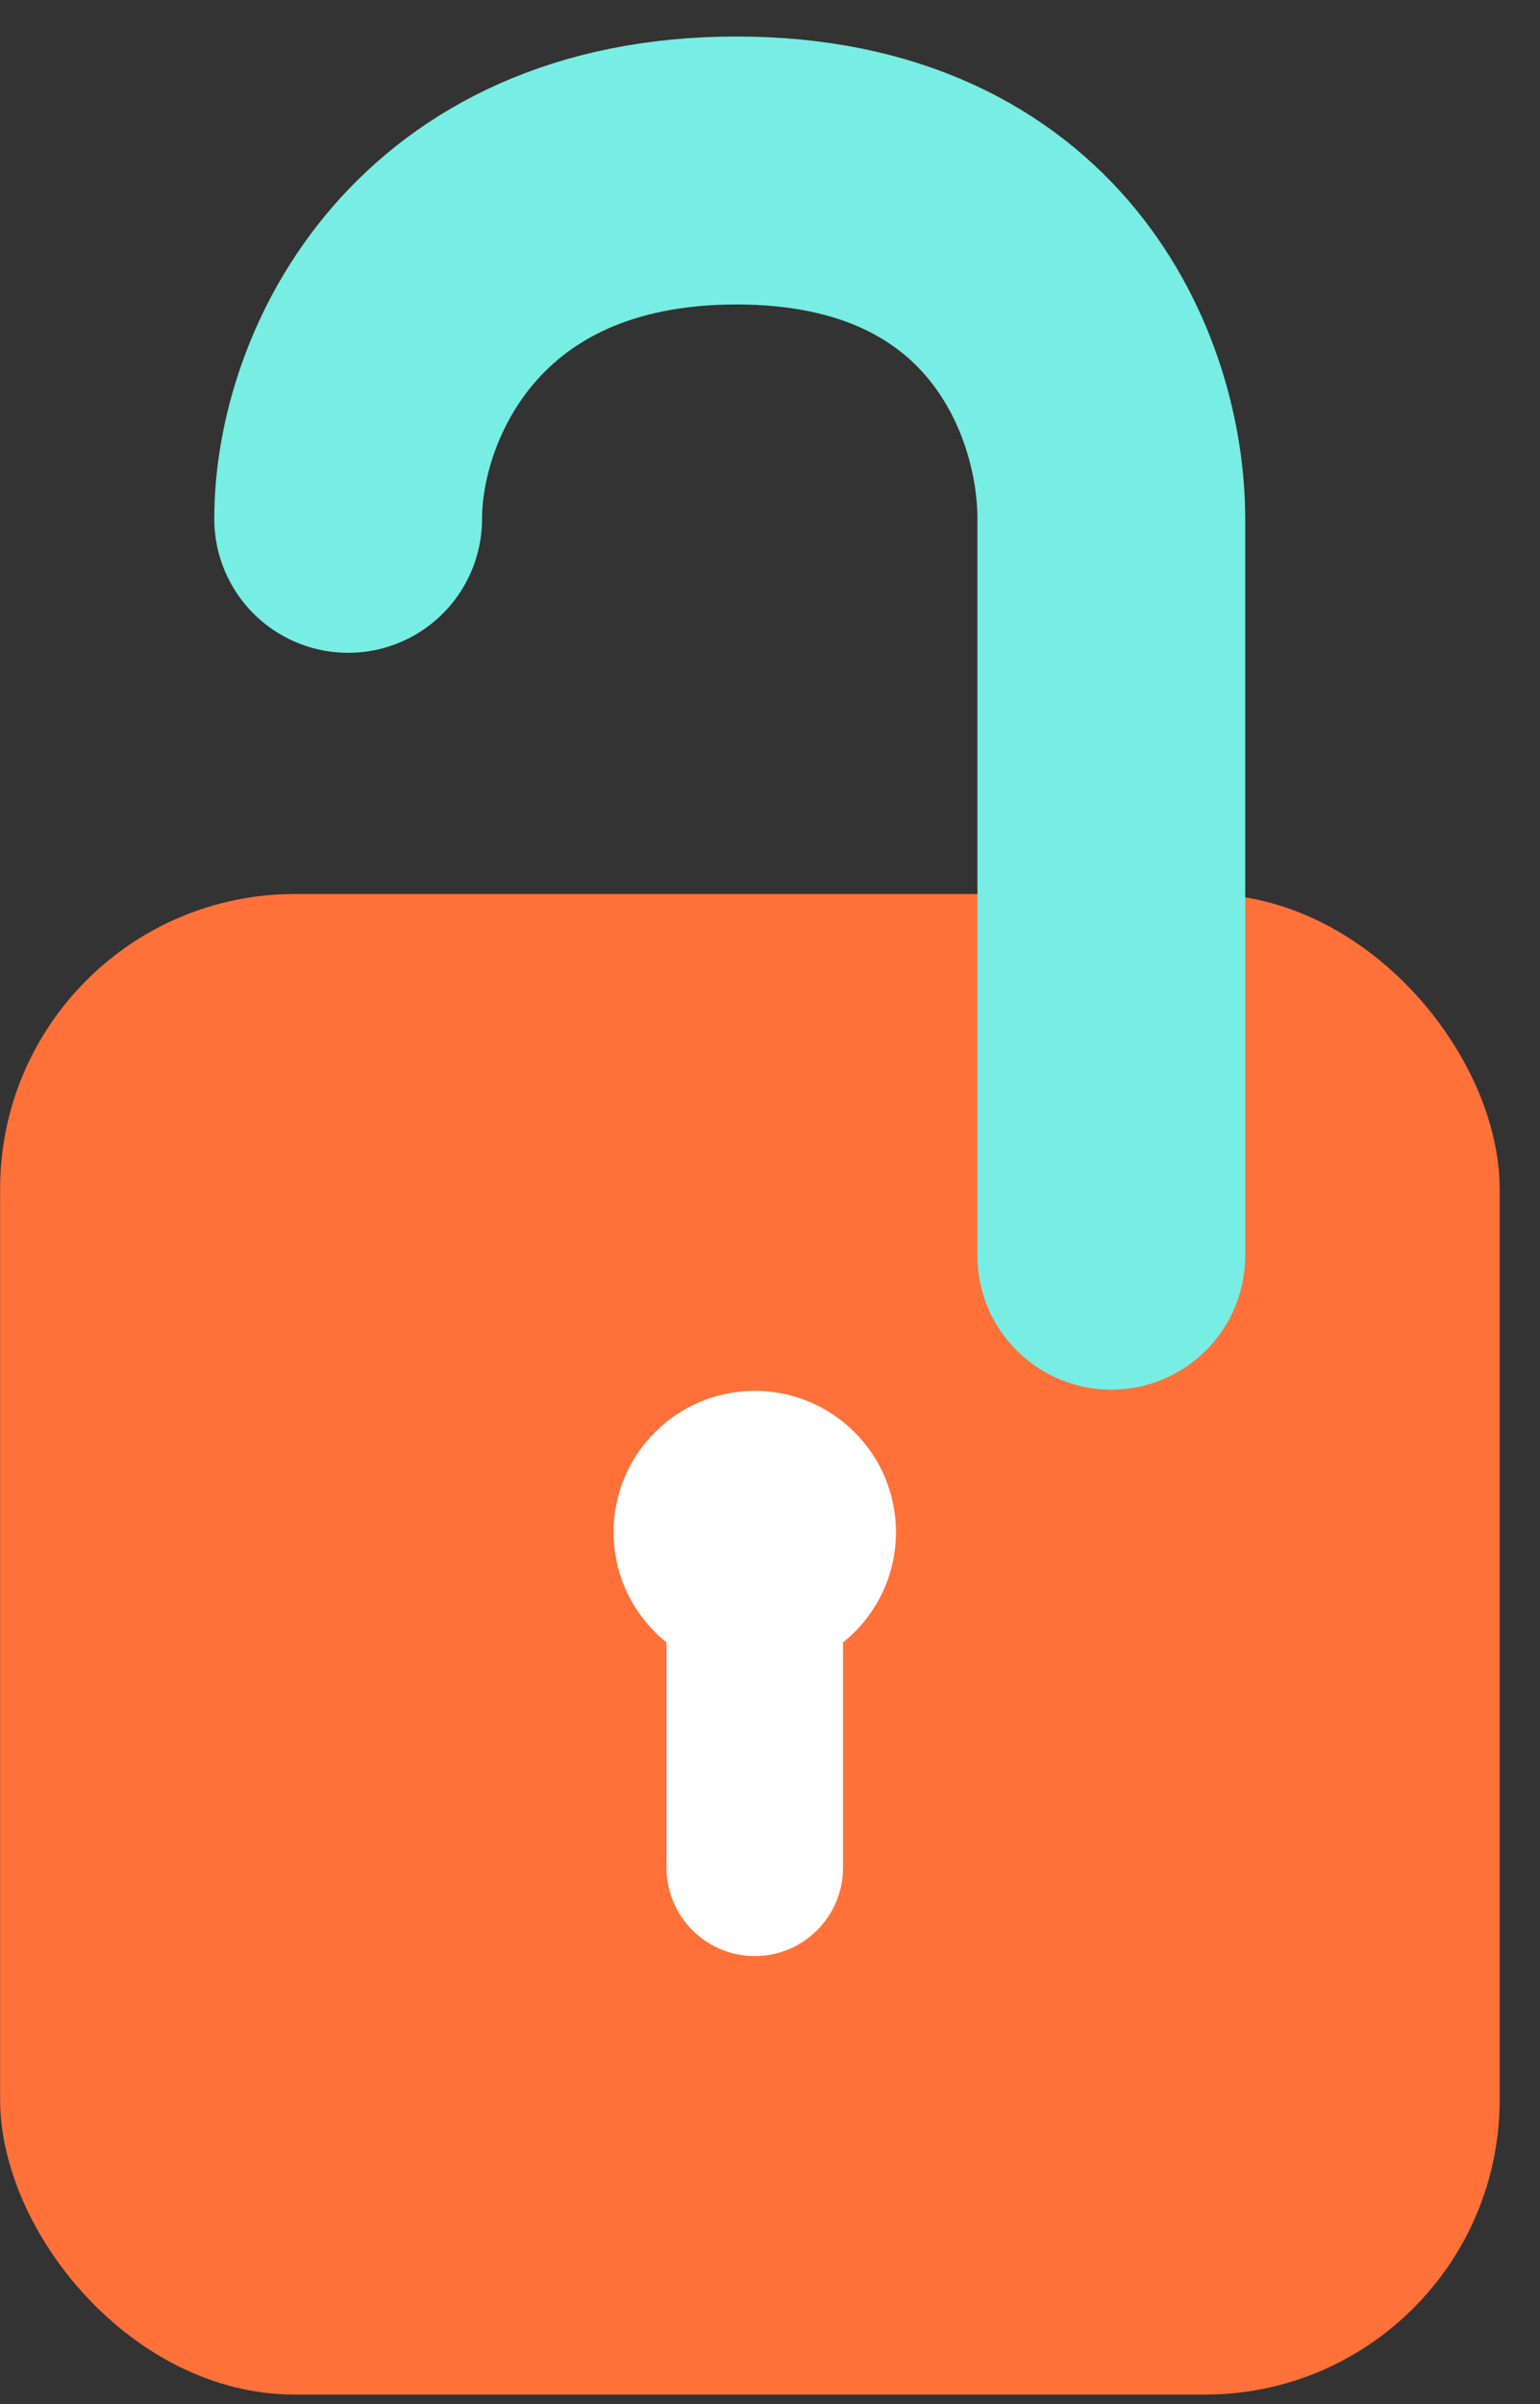
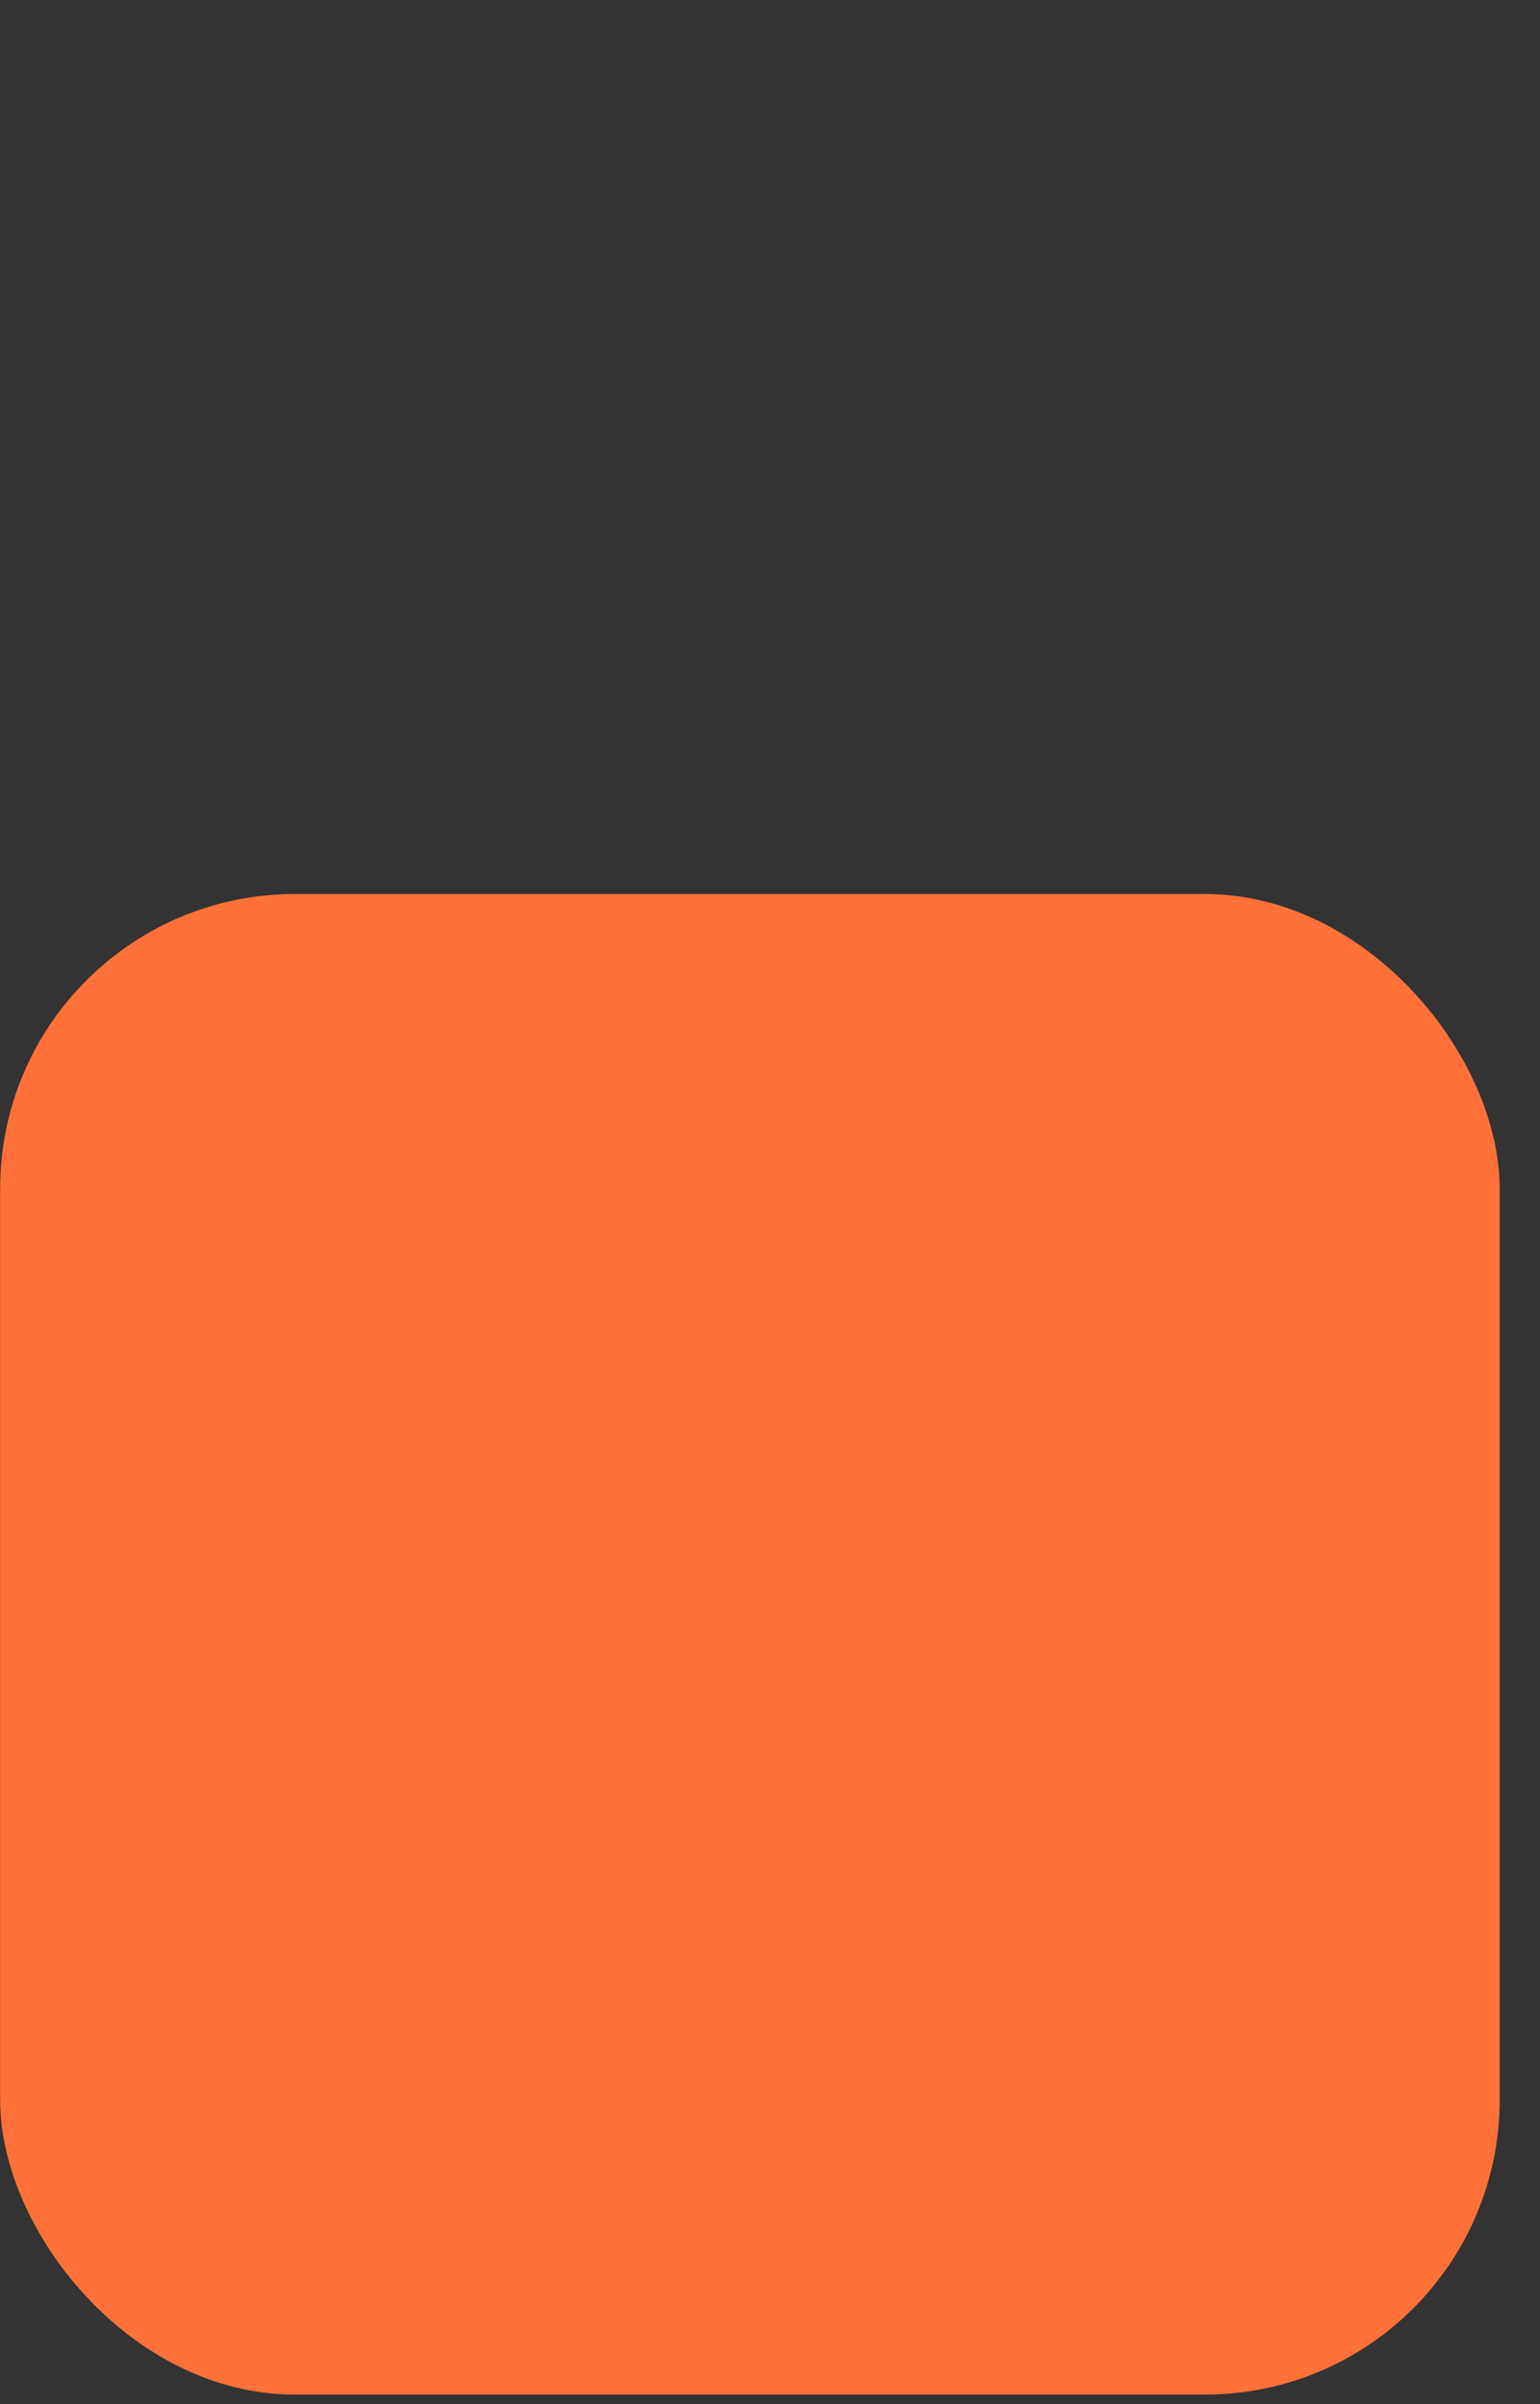
<svg xmlns="http://www.w3.org/2000/svg" width="25" height="39" viewBox="0 0 25 39" fill="none">
  <rect x="0" y="0" width="25" height="39" fill="#333333" stroke="none" />
  <g style="mix-blend-mode:multiply">
    <rect x="0.002" y="14.504" width="24.343" height="24.343" rx="4.782" fill="#FF7139" />
  </g>
  <g style="mix-blend-mode:multiply">
-     <path d="M5.652 8.417C5.652 6.243 7.261 2.766 11.955 2.766C16.65 2.766 18.041 6.243 18.041 8.417V20.371" stroke="#77EDE3" stroke-width="4.347" stroke-linecap="round" />
-   </g>
-   <path d="M14.545 24.857C14.545 26.122 13.519 27.148 12.253 27.148C10.987 27.148 9.961 26.122 9.961 24.857C9.961 23.591 10.987 22.564 12.253 22.564C13.519 22.564 14.545 23.591 14.545 24.857Z" fill="white" />
-   <path d="M10.82 30.3V26.003C10.82 25.212 11.462 24.57 12.253 24.57C13.044 24.57 13.685 25.212 13.685 26.003V30.3C13.685 31.091 13.044 31.733 12.253 31.733C11.462 31.733 10.82 31.091 10.82 30.3Z" fill="white" />
+     </g>
</svg>